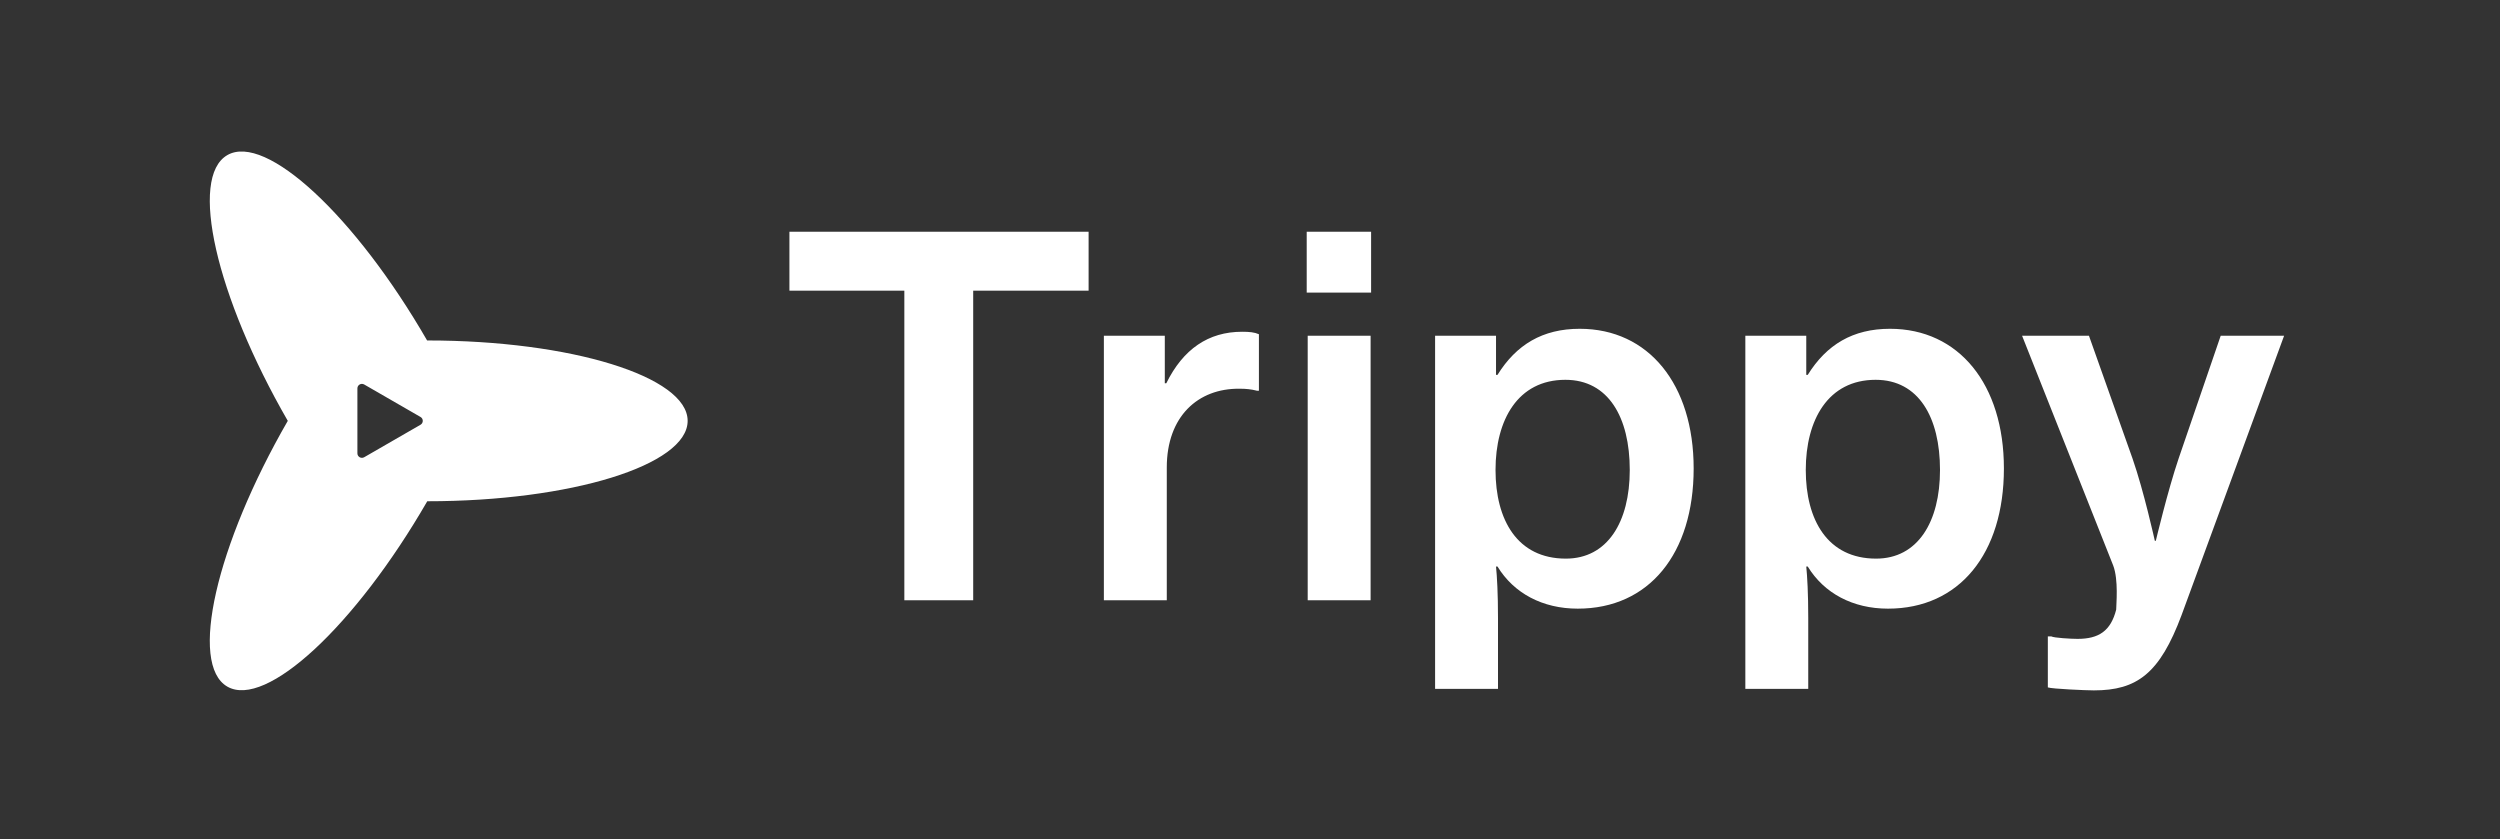
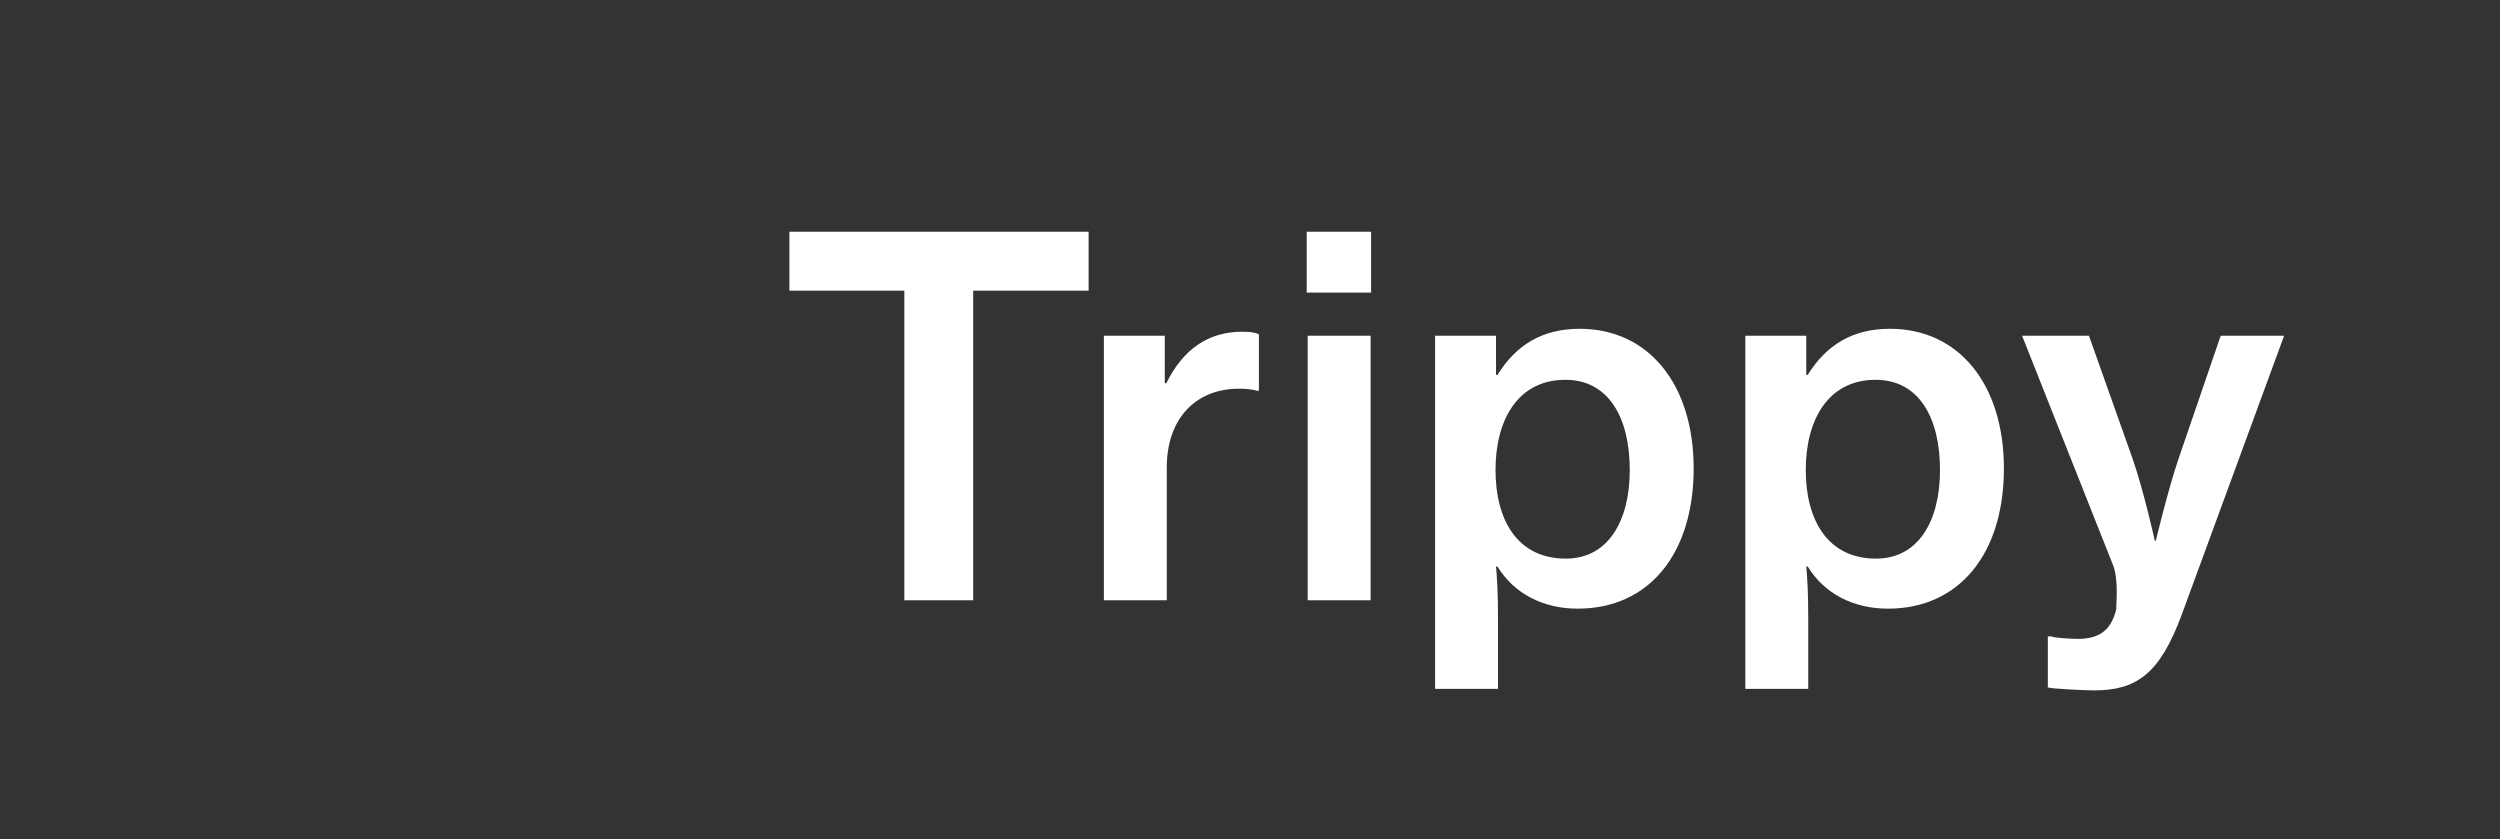
<svg xmlns="http://www.w3.org/2000/svg" width="429" height="144" viewBox="0 0 429 144" fill="none">
  <rect x="0" y="0" width="429" height="144" fill="#333333" stroke="none" />
  <path d="M135.465 49.875V39.76H186.805V49.875H167V103H155.185V49.875H135.465ZM199.88 57.61V65.77H200.135C203.025 59.905 207.36 56.93 213.14 56.93C214.415 56.93 215.265 57.015 216.03 57.355V67.045H215.69C214.67 66.79 213.82 66.705 212.715 66.705C205.575 66.62 200.22 71.465 200.22 80.22V103H189.425V57.61H199.88ZM224.231 50.215V39.76H235.281V50.215H224.231ZM224.401 103V57.61H235.196V103H224.401ZM246.262 118.215V57.61H256.717V64.325H256.972C260.202 59.14 264.707 56.42 271.082 56.42C282.897 56.42 290.632 65.94 290.632 80.39C290.632 95.01 282.982 104.445 270.742 104.445C264.707 104.445 259.777 101.81 256.972 97.22H256.717C256.887 98.92 257.057 101.81 257.057 106.06V118.215H246.262ZM268.702 95.86C275.842 95.86 279.667 89.57 279.667 80.645C279.667 71.635 276.012 65.175 268.617 65.175C260.457 65.175 256.632 72.06 256.632 80.645C256.632 89.23 260.372 95.86 268.702 95.86ZM299.5 118.215V57.61H309.955V64.325H310.21C313.44 59.14 317.945 56.42 324.32 56.42C336.135 56.42 343.87 65.94 343.87 80.39C343.87 95.01 336.22 104.445 323.98 104.445C317.945 104.445 313.015 101.81 310.21 97.22H309.955C310.125 98.92 310.295 101.81 310.295 106.06V118.215H299.5ZM321.94 95.86C329.08 95.86 332.905 89.57 332.905 80.645C332.905 71.635 329.25 65.175 321.855 65.175C313.695 65.175 309.87 72.06 309.87 80.645C309.87 89.23 313.61 95.86 321.94 95.86ZM359.313 118.47C357.953 118.47 352.172 118.215 351.408 117.96V109.205H352.003C352.428 109.46 355.403 109.63 356.508 109.63C360.163 109.63 362.203 108.27 363.138 104.615C363.138 103.765 363.563 99.515 362.628 97.05L346.988 57.61H358.463L365.943 78.69C367.898 84.3 369.768 92.8 369.768 92.8H369.938C369.938 92.8 371.978 84.215 373.848 78.69L381.073 57.61H391.953L374.358 105.55C370.618 115.58 366.708 118.47 359.313 118.47Z" fill="white" />
-   <path fill-rule="evenodd" clip-rule="evenodd" d="M39.01 26.616C45.602 22.807 60.961 37.052 73.292 58.423H73.318C97.989 58.423 118 64.619 118 72.219C118 79.82 97.989 86.016 73.318 86.016C60.978 107.396 45.628 121.641 39.01 117.823C32.393 114.005 37.053 93.591 49.384 72.219C37.053 50.84 32.393 30.434 39.01 26.616ZM62.497 78.46C61.97 78.758 61.33 78.389 61.33 77.793V66.646C61.33 66.05 61.979 65.681 62.497 65.979L72.16 71.552C72.678 71.842 72.678 72.588 72.16 72.887L62.497 78.46Z" fill="white" />
</svg>